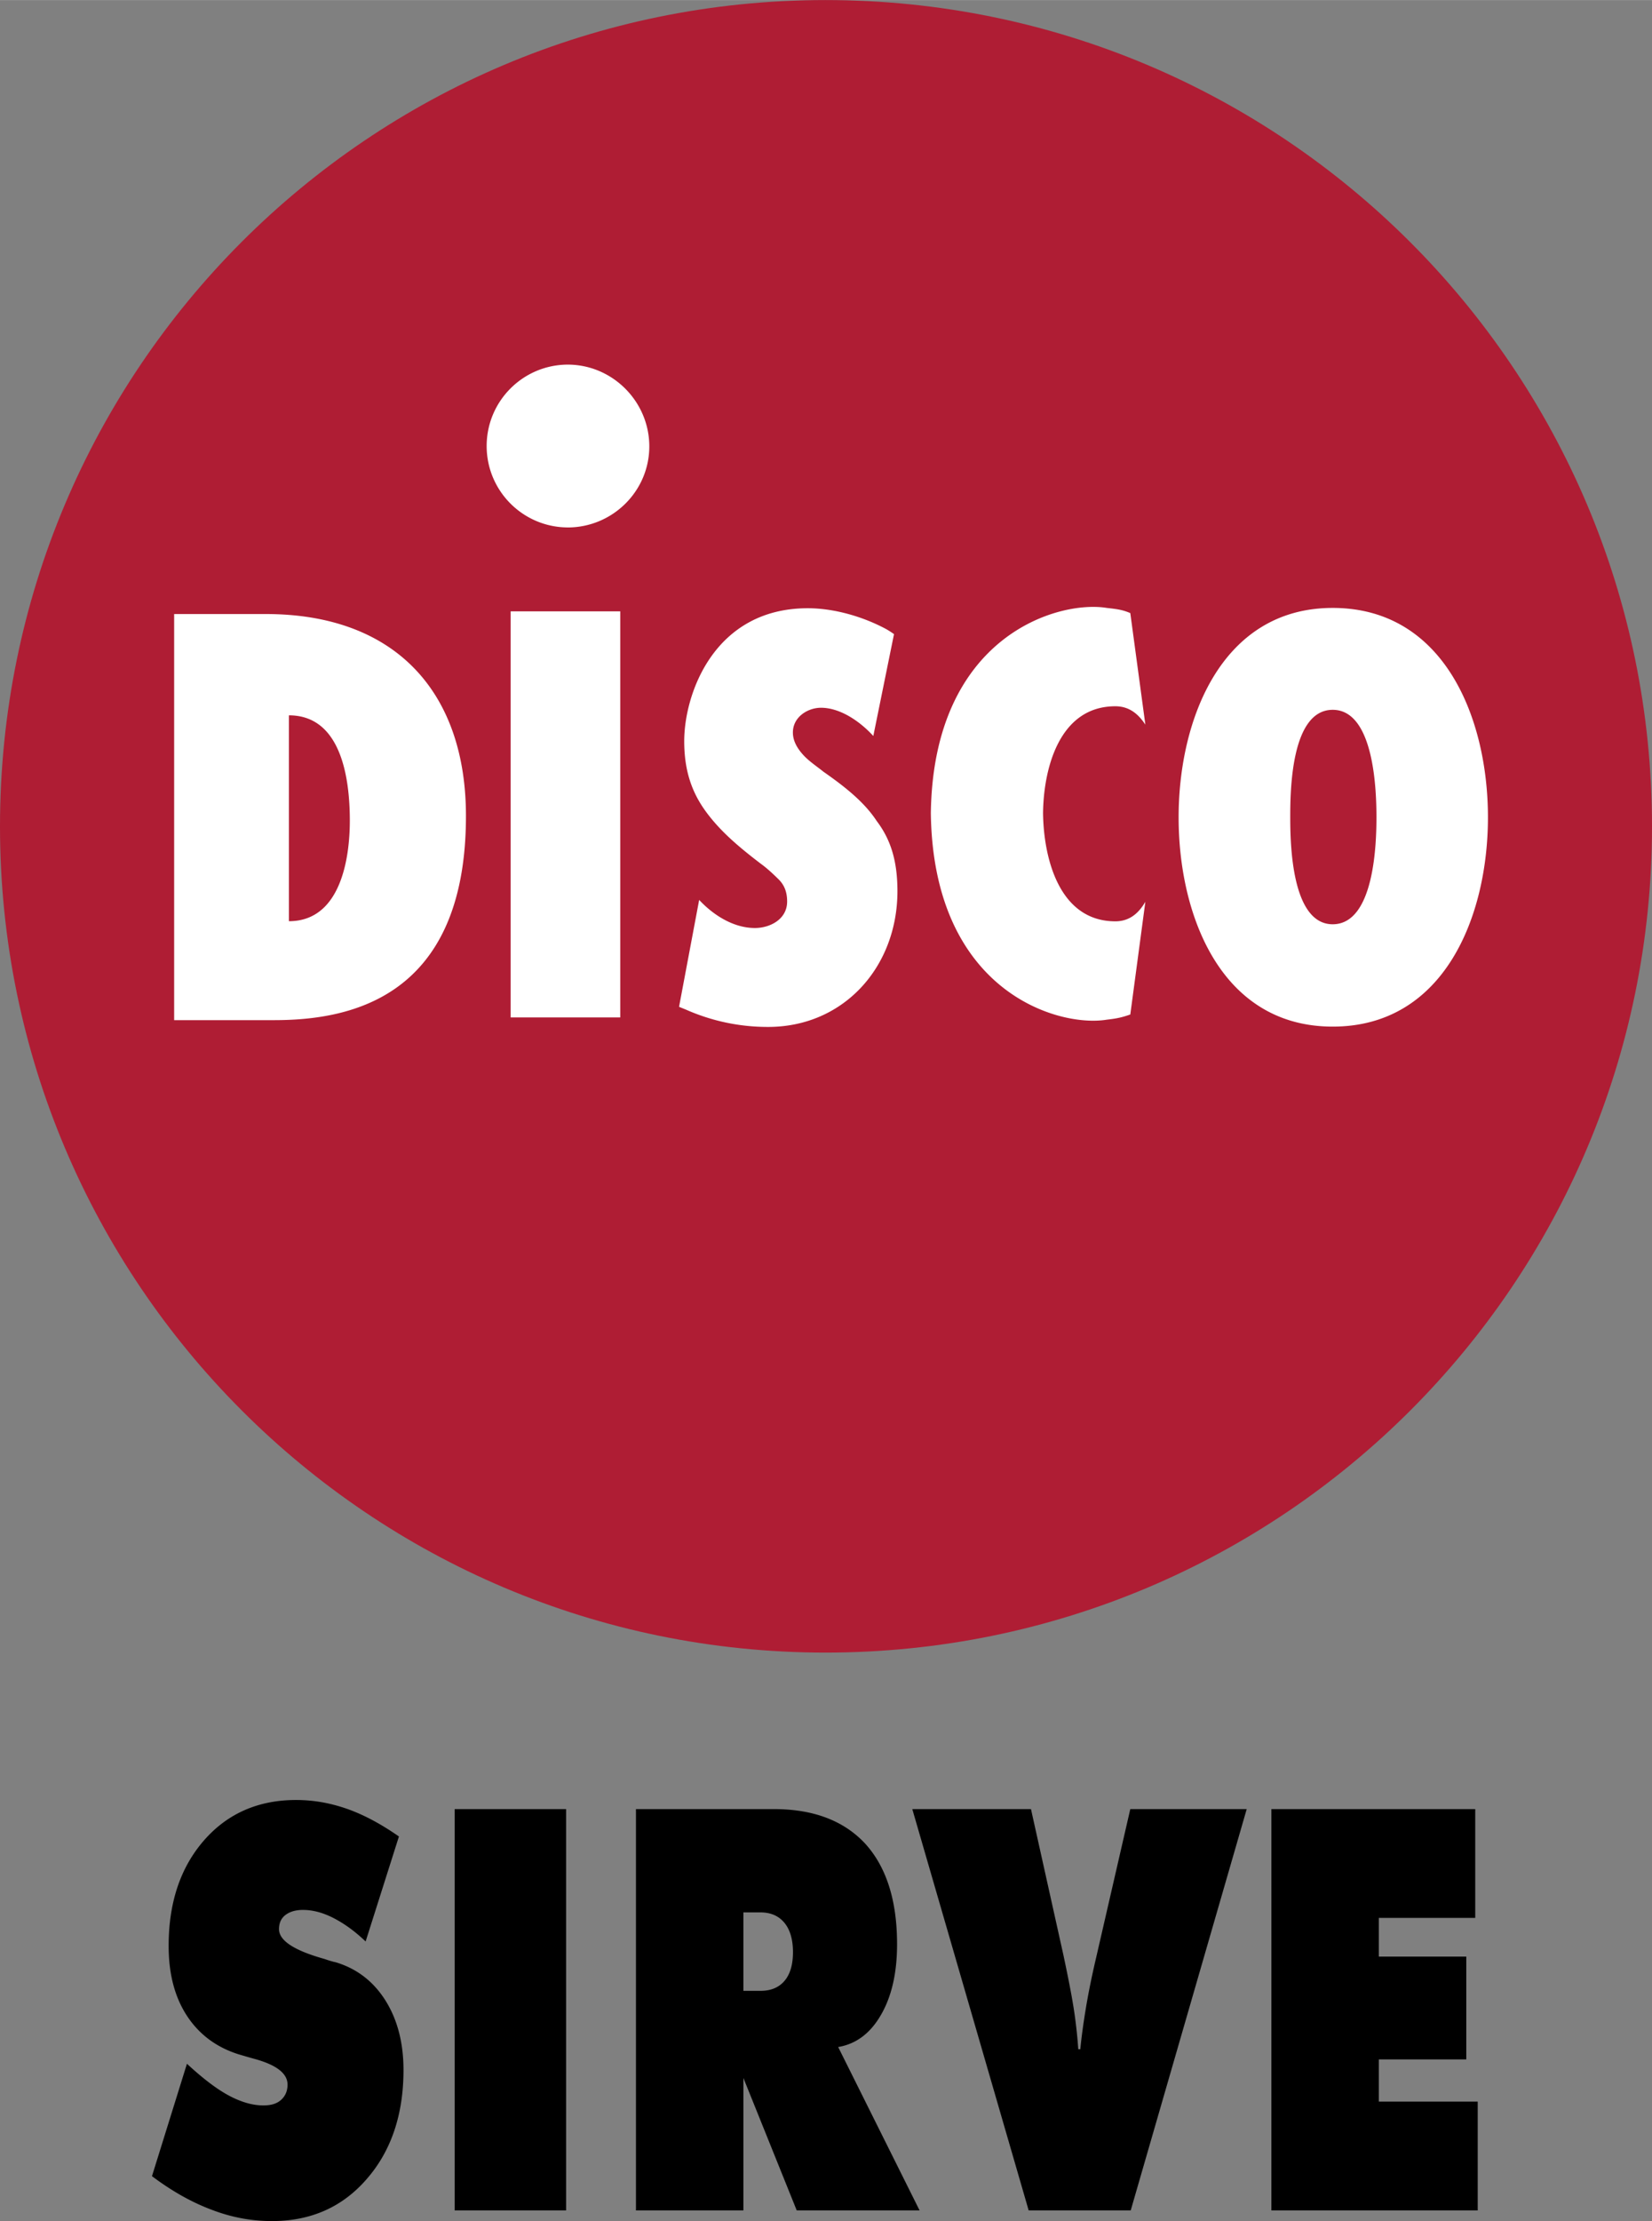
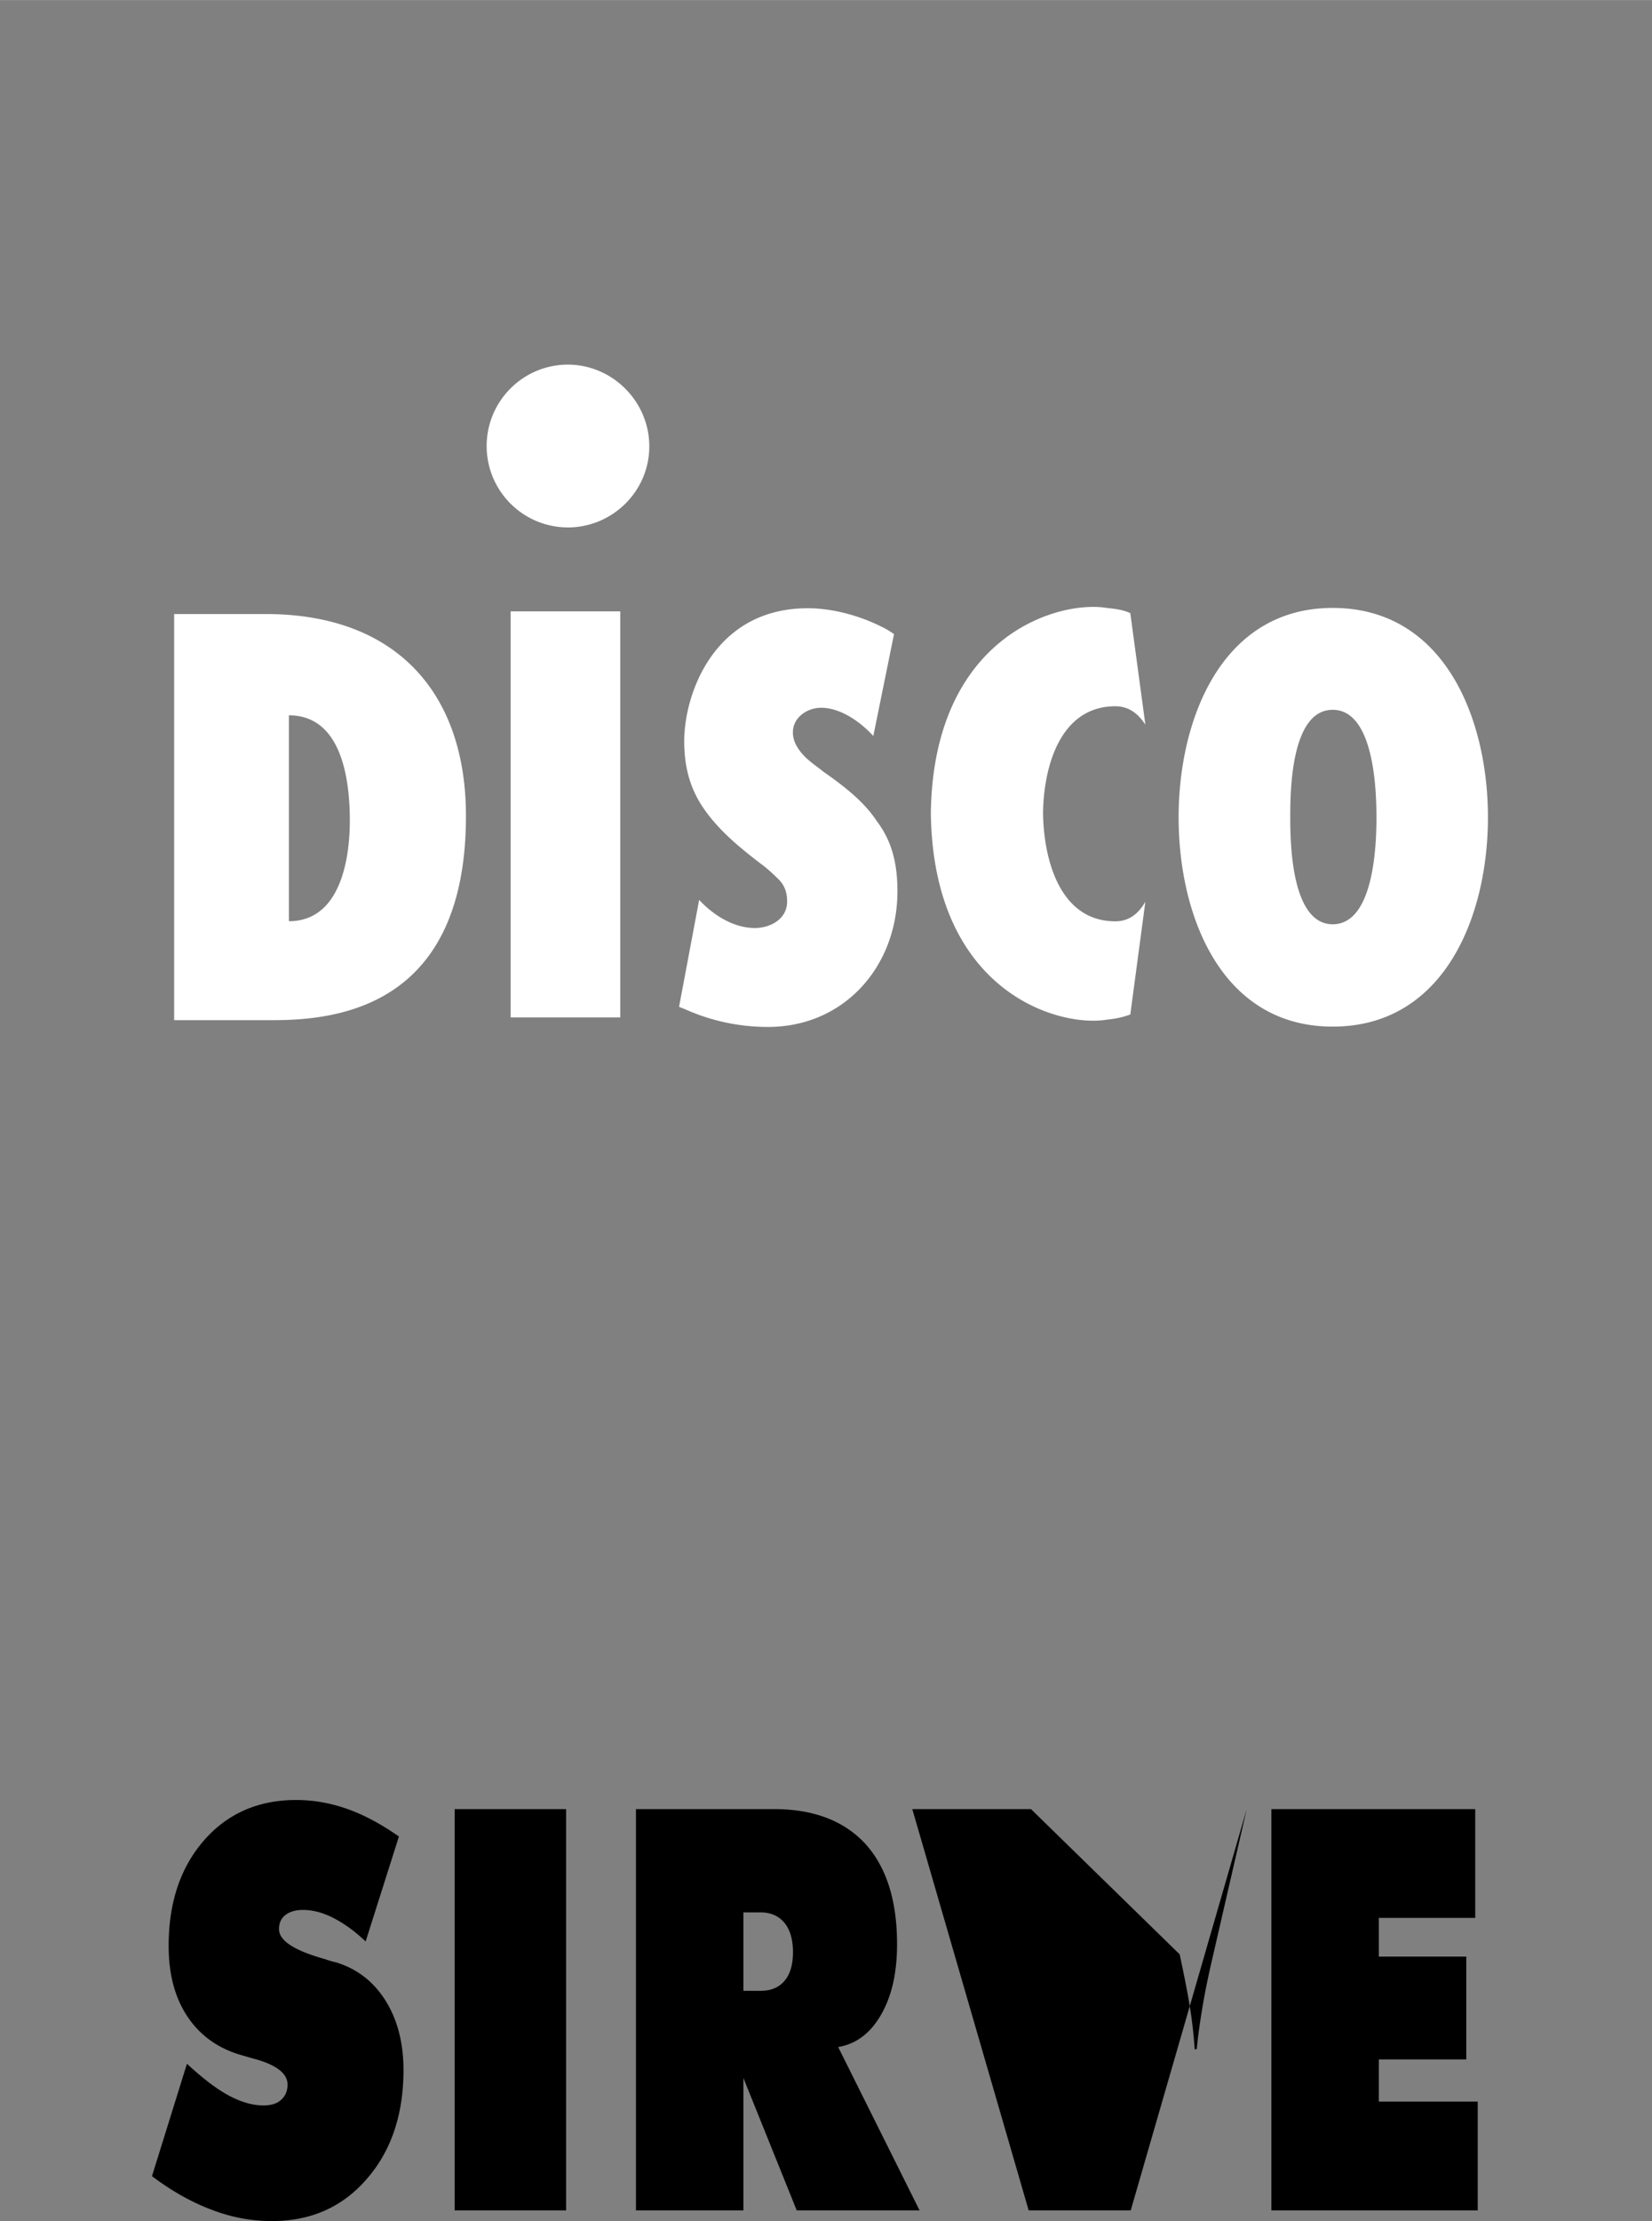
<svg xmlns="http://www.w3.org/2000/svg" height="2500" viewBox="0 0 756.46 1016.689" width="1860">
  <rect x="0" y="0" width="756.46" height="1016.689" fill="#808080" stroke="none" />
-   <path d="M377.99 756.46c209.268 0 378.47-169.206 378.47-378.203S587.243 0 377.99 0 0 169.525 0 378.257 169.257 756.46 377.99 756.46z" fill="#af1d34" />
  <g fill="#fff">
    <path d="M79.744 281.053h41.964c59.72 0 91.654 36.135 91.654 92.412 0 85.57-56.276 93.485-87.939 93.485H79.744zm52.551 140.608c23.692 0 27.892-28.705 27.892-46.043 0-20.035-4.2-48.199-27.892-48.199zM233.828 465.711V279.815h50.187V465.71zM310.941 460.864l9.21-48.949c6.838 7.324 16.047 12.862 25.525 12.862 6.839 0 14.754-3.932 14.754-12.127 0-4.472-1.345-7.647-3.983-10.234s-5.222-5.006-8.133-7.108c-10.014-7.647-18.414-14.754-24.989-23.695s-10.017-18.955-10.017-32.365c0-21.593 13.677-60.852 56.592-60.852 11.848 0 24.99 3.716 35.757 9.478a43.53 43.53 0 0 1 3.715 2.37l-9.477 46.634c-6.303-6.89-15.295-12.924-23.964-12.924-6.03 0-12.862 4.2-12.862 11.31 0 3.984 2.098 7.376 4.737 10.29s6.57 5.49 9.209 7.648c10.503 7.324 18.955 14.214 24.449 22.615 6.354 8.4 9.477 18.15 9.477 32.096 0 34.518-24.449 62.146-59.235 62.146a92.349 92.349 0 0 1-37.59-7.916l-3.179-1.294zM610.251 278.253c51.106 0 71.087 50.566 71.087 95.855s-19.98 95.804-71.087 95.804-70.557-50.835-70.557-95.804 19.763-95.855 70.557-95.855zm0 144.808c19.227 0 20.032-37.642 20.032-48.953s-.805-49.214-20.032-49.214-19.44 37.59-19.44 49.221.474 48.946 19.44 48.946zM259.945 241.42c20.517 0 37.373-16.588 37.373-37.116s-16.856-37.429-37.373-37.429c-20.517.092-37.101 16.75-37.101 37.267s16.584 37.175 37.101 37.267zM477.614 372.223c.269 20.52 7.324 49.493 33.118 49.493 7.111 0 11.095-4.472 13.733-8.941l-6.894 51.591c-3.675 1.29-6.03 1.838-10.77 2.37-22.348 3.675-79.484-12.924-80.561-94.513 1.077-81.046 58.213-97.63 80.56-93.97 4.74.54 7.11.808 10.771 2.37l6.894 51.051c-2.638-3.932-6.615-8.4-13.733-8.4-25.794 0-32.9 28.704-33.118 48.949z" />
  </g>
-   <path d="M69.59 996.129c9.159 6.887 18.317 12.027 27.456 15.42 9.158 3.52 18.317 5.14 27.475 5.14 17.829 0 32.318-6.4 43.468-19.327 11.15-12.798 16.774-29.478 16.774-49.807 0-12.413-2.753-23.079-8.28-31.869-5.545-8.79-13.161-14.572-22.69-17.45-1.25-.257-2.969-.745-5.156-1.516-13.923-3.881-20.874-8.404-20.874-13.673 0-2.75.937-4.883 2.85-6.4 1.914-1.49 4.57-2.39 8.104-2.39 4.57 0 9.256 1.26 14.119 3.778s9.724 6.014 14.587 10.666l15.25-48.06c-7.908-5.525-15.739-9.792-23.452-12.541-7.83-2.776-15.641-4.164-23.647-4.164-17.458 0-31.557 6.297-42.238 18.581-10.78 12.414-16.11 28.476-16.11 48.189 0 12.798 2.753 23.336 8.28 31.868 5.545 8.533 13.454 14.572 23.94 17.836 1.718.489 4.198 1.26 7.44 2.133 9.822 2.75 14.782 6.631 14.782 11.668 0 3.007-1.054 5.269-2.968 7.017-1.992 1.773-4.667 2.518-8.104 2.518-4.96 0-10.193-1.516-15.817-4.523s-12.01-7.916-19.176-14.546zm138.606 15.677h51.025V828.1h-51.025zm132.22-136.418h7.81c4.765 0 8.397 1.645 10.975 4.78s3.905 7.66 3.905 13.416c0 5.783-1.327 10.177-3.905 13.184s-6.21 4.524-10.974 4.524h-7.811zm-49.21 136.418h49.21v-60.602l24.409 60.602h56.258l-37.277-74.788c8.201-1.388 14.762-6.271 19.644-14.804 4.862-8.404 7.323-19.198 7.323-32.254 0-19.969-4.863-35.26-14.49-45.926-9.724-10.537-23.647-15.934-41.944-15.934h-63.132zm179.828 0h46.73L570.877 828.1h-53.31l-15.641 68.003c-1.895 8.044-3.418 15.574-4.57 22.333-1.152 6.914-2.09 13.442-2.675 19.584h-.937a218.166 218.166 0 0 0-2.11-18.838c-1.054-6.631-2.675-14.804-4.764-24.596L472.089 828.1h-54.345zm111.13 0h94.494v-49.807h-45.284v-19.327h40.05v-47.058h-40.05v-17.707h44.151V828.1h-93.36z" />
+   <path d="M69.59 996.129c9.159 6.887 18.317 12.027 27.456 15.42 9.158 3.52 18.317 5.14 27.475 5.14 17.829 0 32.318-6.4 43.468-19.327 11.15-12.798 16.774-29.478 16.774-49.807 0-12.413-2.753-23.079-8.28-31.869-5.545-8.79-13.161-14.572-22.69-17.45-1.25-.257-2.969-.745-5.156-1.516-13.923-3.881-20.874-8.404-20.874-13.673 0-2.75.937-4.883 2.85-6.4 1.914-1.49 4.57-2.39 8.104-2.39 4.57 0 9.256 1.26 14.119 3.778s9.724 6.014 14.587 10.666l15.25-48.06c-7.908-5.525-15.739-9.792-23.452-12.541-7.83-2.776-15.641-4.164-23.647-4.164-17.458 0-31.557 6.297-42.238 18.581-10.78 12.414-16.11 28.476-16.11 48.189 0 12.798 2.753 23.336 8.28 31.868 5.545 8.533 13.454 14.572 23.94 17.836 1.718.489 4.198 1.26 7.44 2.133 9.822 2.75 14.782 6.631 14.782 11.668 0 3.007-1.054 5.269-2.968 7.017-1.992 1.773-4.667 2.518-8.104 2.518-4.96 0-10.193-1.516-15.817-4.523s-12.01-7.916-19.176-14.546zm138.606 15.677h51.025V828.1h-51.025zm132.22-136.418h7.81c4.765 0 8.397 1.645 10.975 4.78s3.905 7.66 3.905 13.416c0 5.783-1.327 10.177-3.905 13.184s-6.21 4.524-10.974 4.524h-7.811zm-49.21 136.418h49.21v-60.602l24.409 60.602h56.258l-37.277-74.788c8.201-1.388 14.762-6.271 19.644-14.804 4.862-8.404 7.323-19.198 7.323-32.254 0-19.969-4.863-35.26-14.49-45.926-9.724-10.537-23.647-15.934-41.944-15.934h-63.132zm179.828 0h46.73L570.877 828.1l-15.641 68.003c-1.895 8.044-3.418 15.574-4.57 22.333-1.152 6.914-2.09 13.442-2.675 19.584h-.937a218.166 218.166 0 0 0-2.11-18.838c-1.054-6.631-2.675-14.804-4.764-24.596L472.089 828.1h-54.345zm111.13 0h94.494v-49.807h-45.284v-19.327h40.05v-47.058h-40.05v-17.707h44.151V828.1h-93.36z" />
</svg>